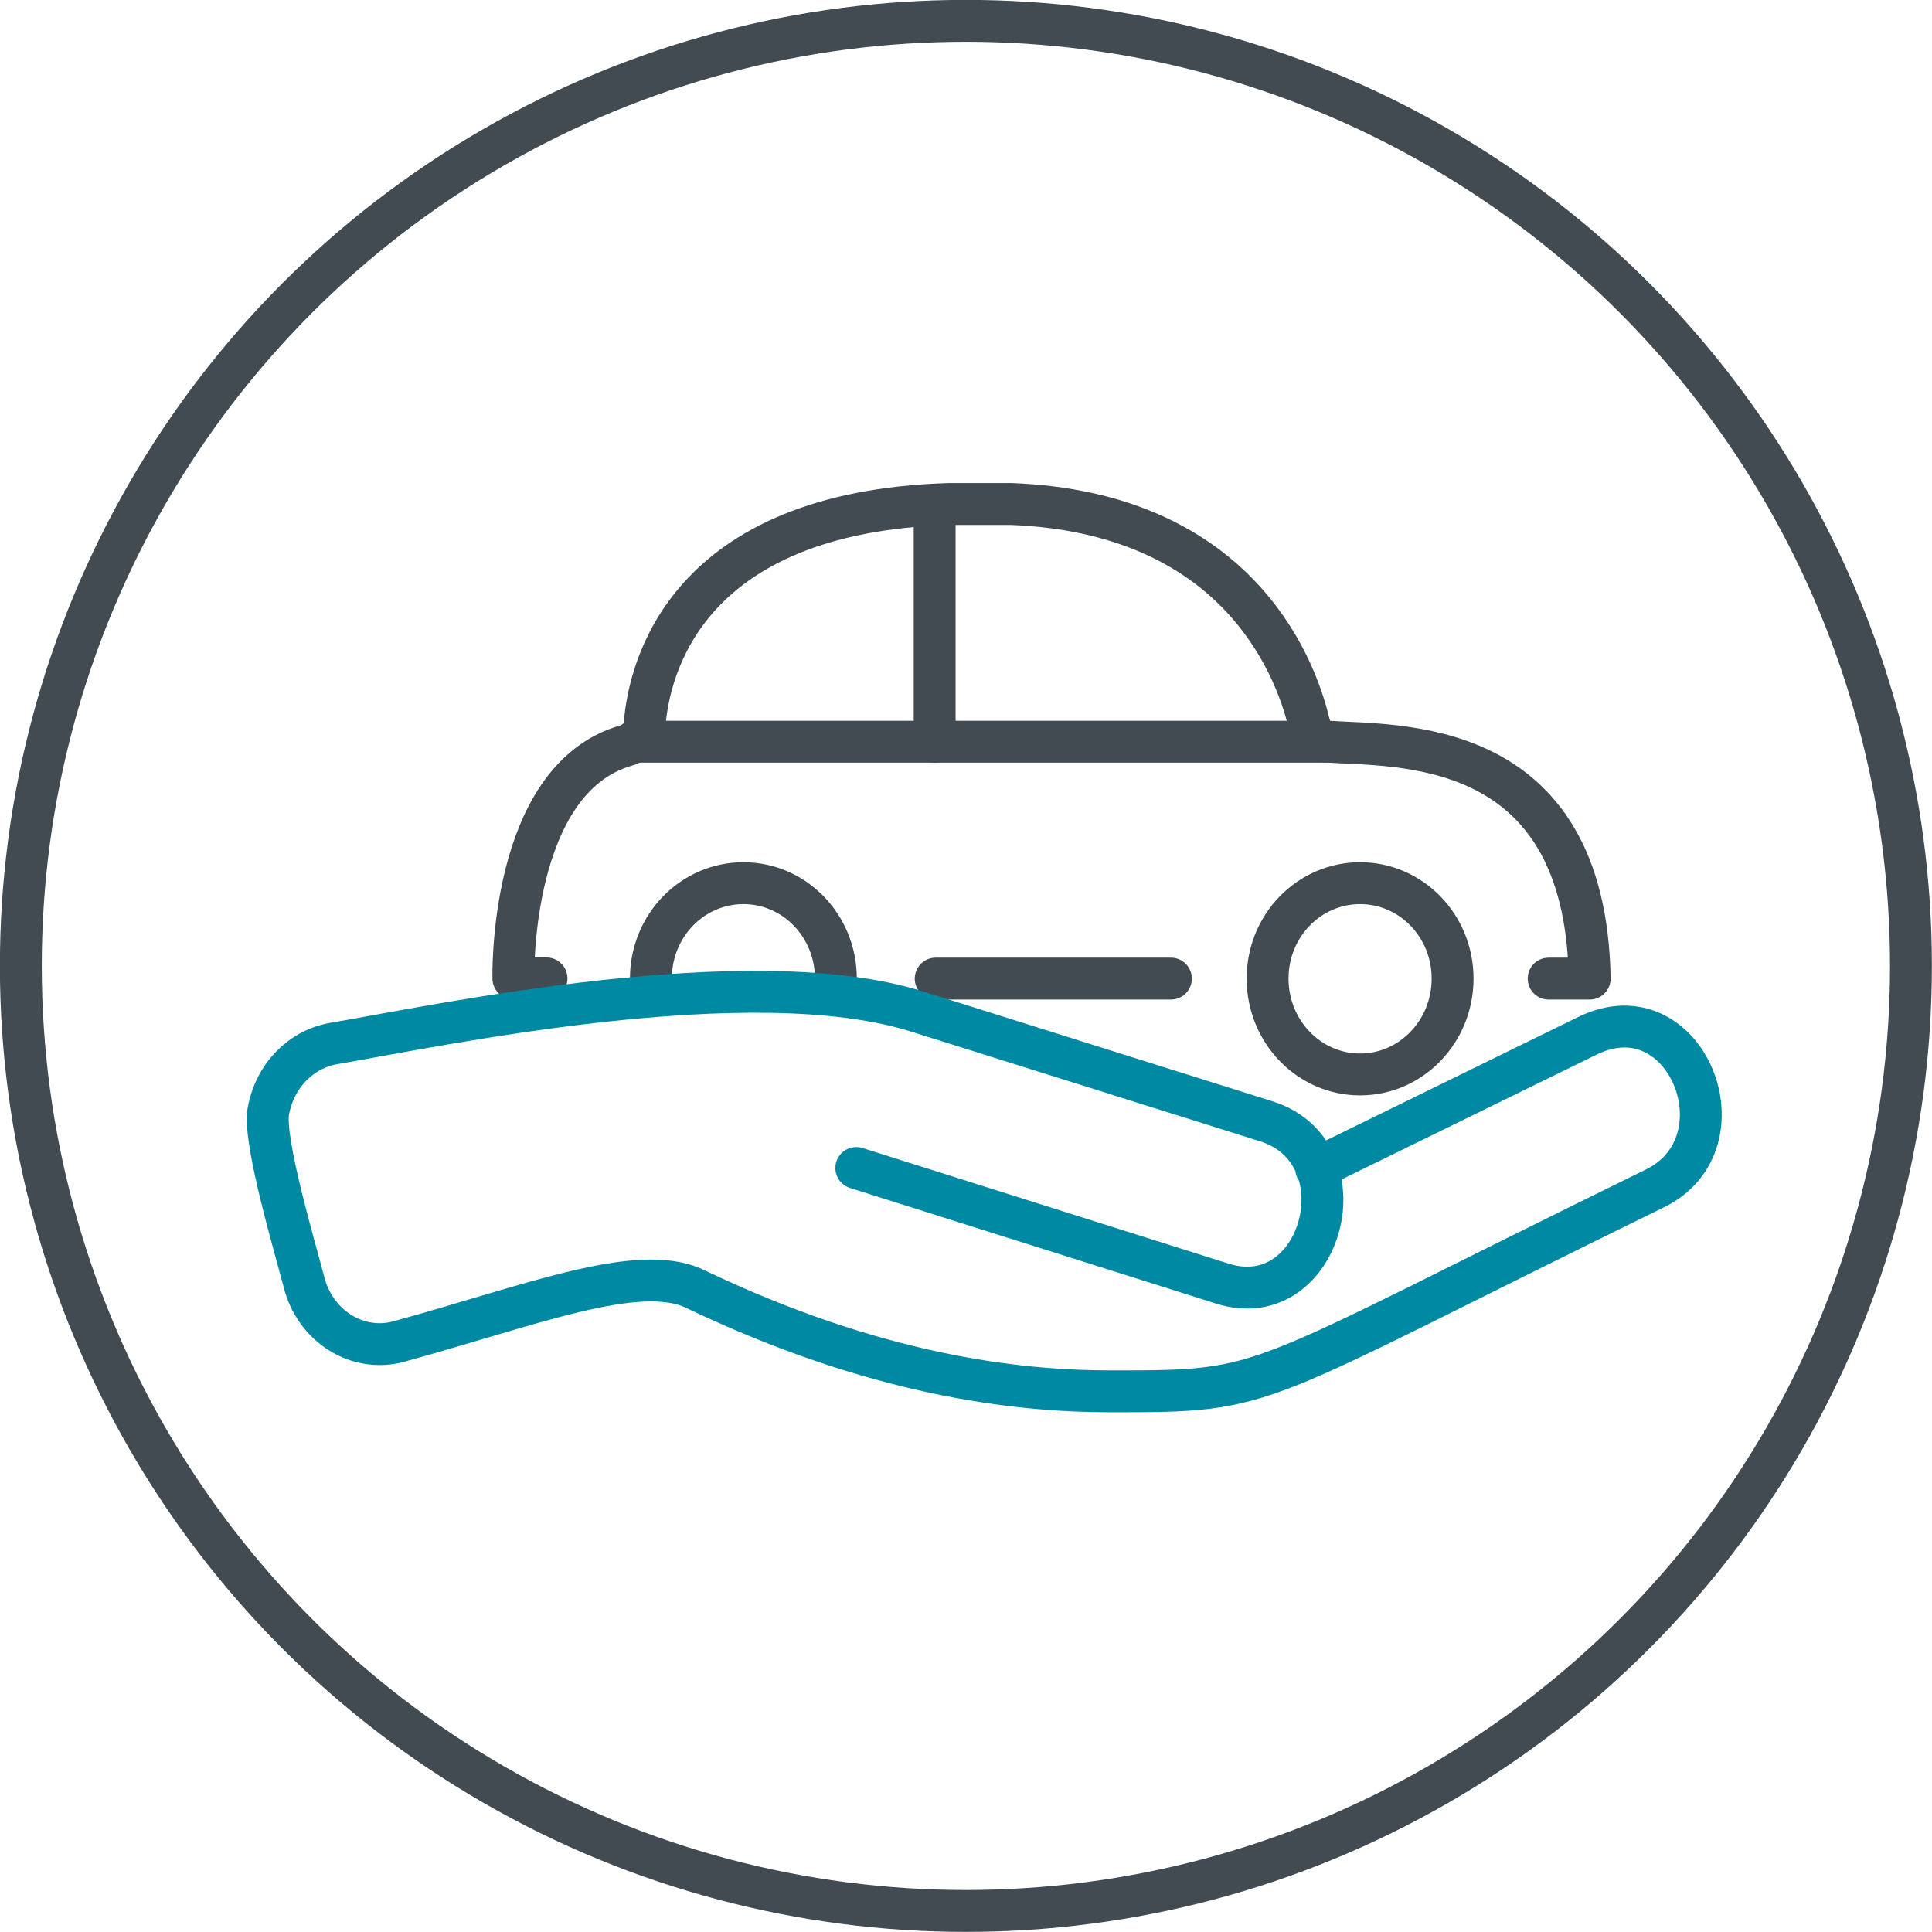
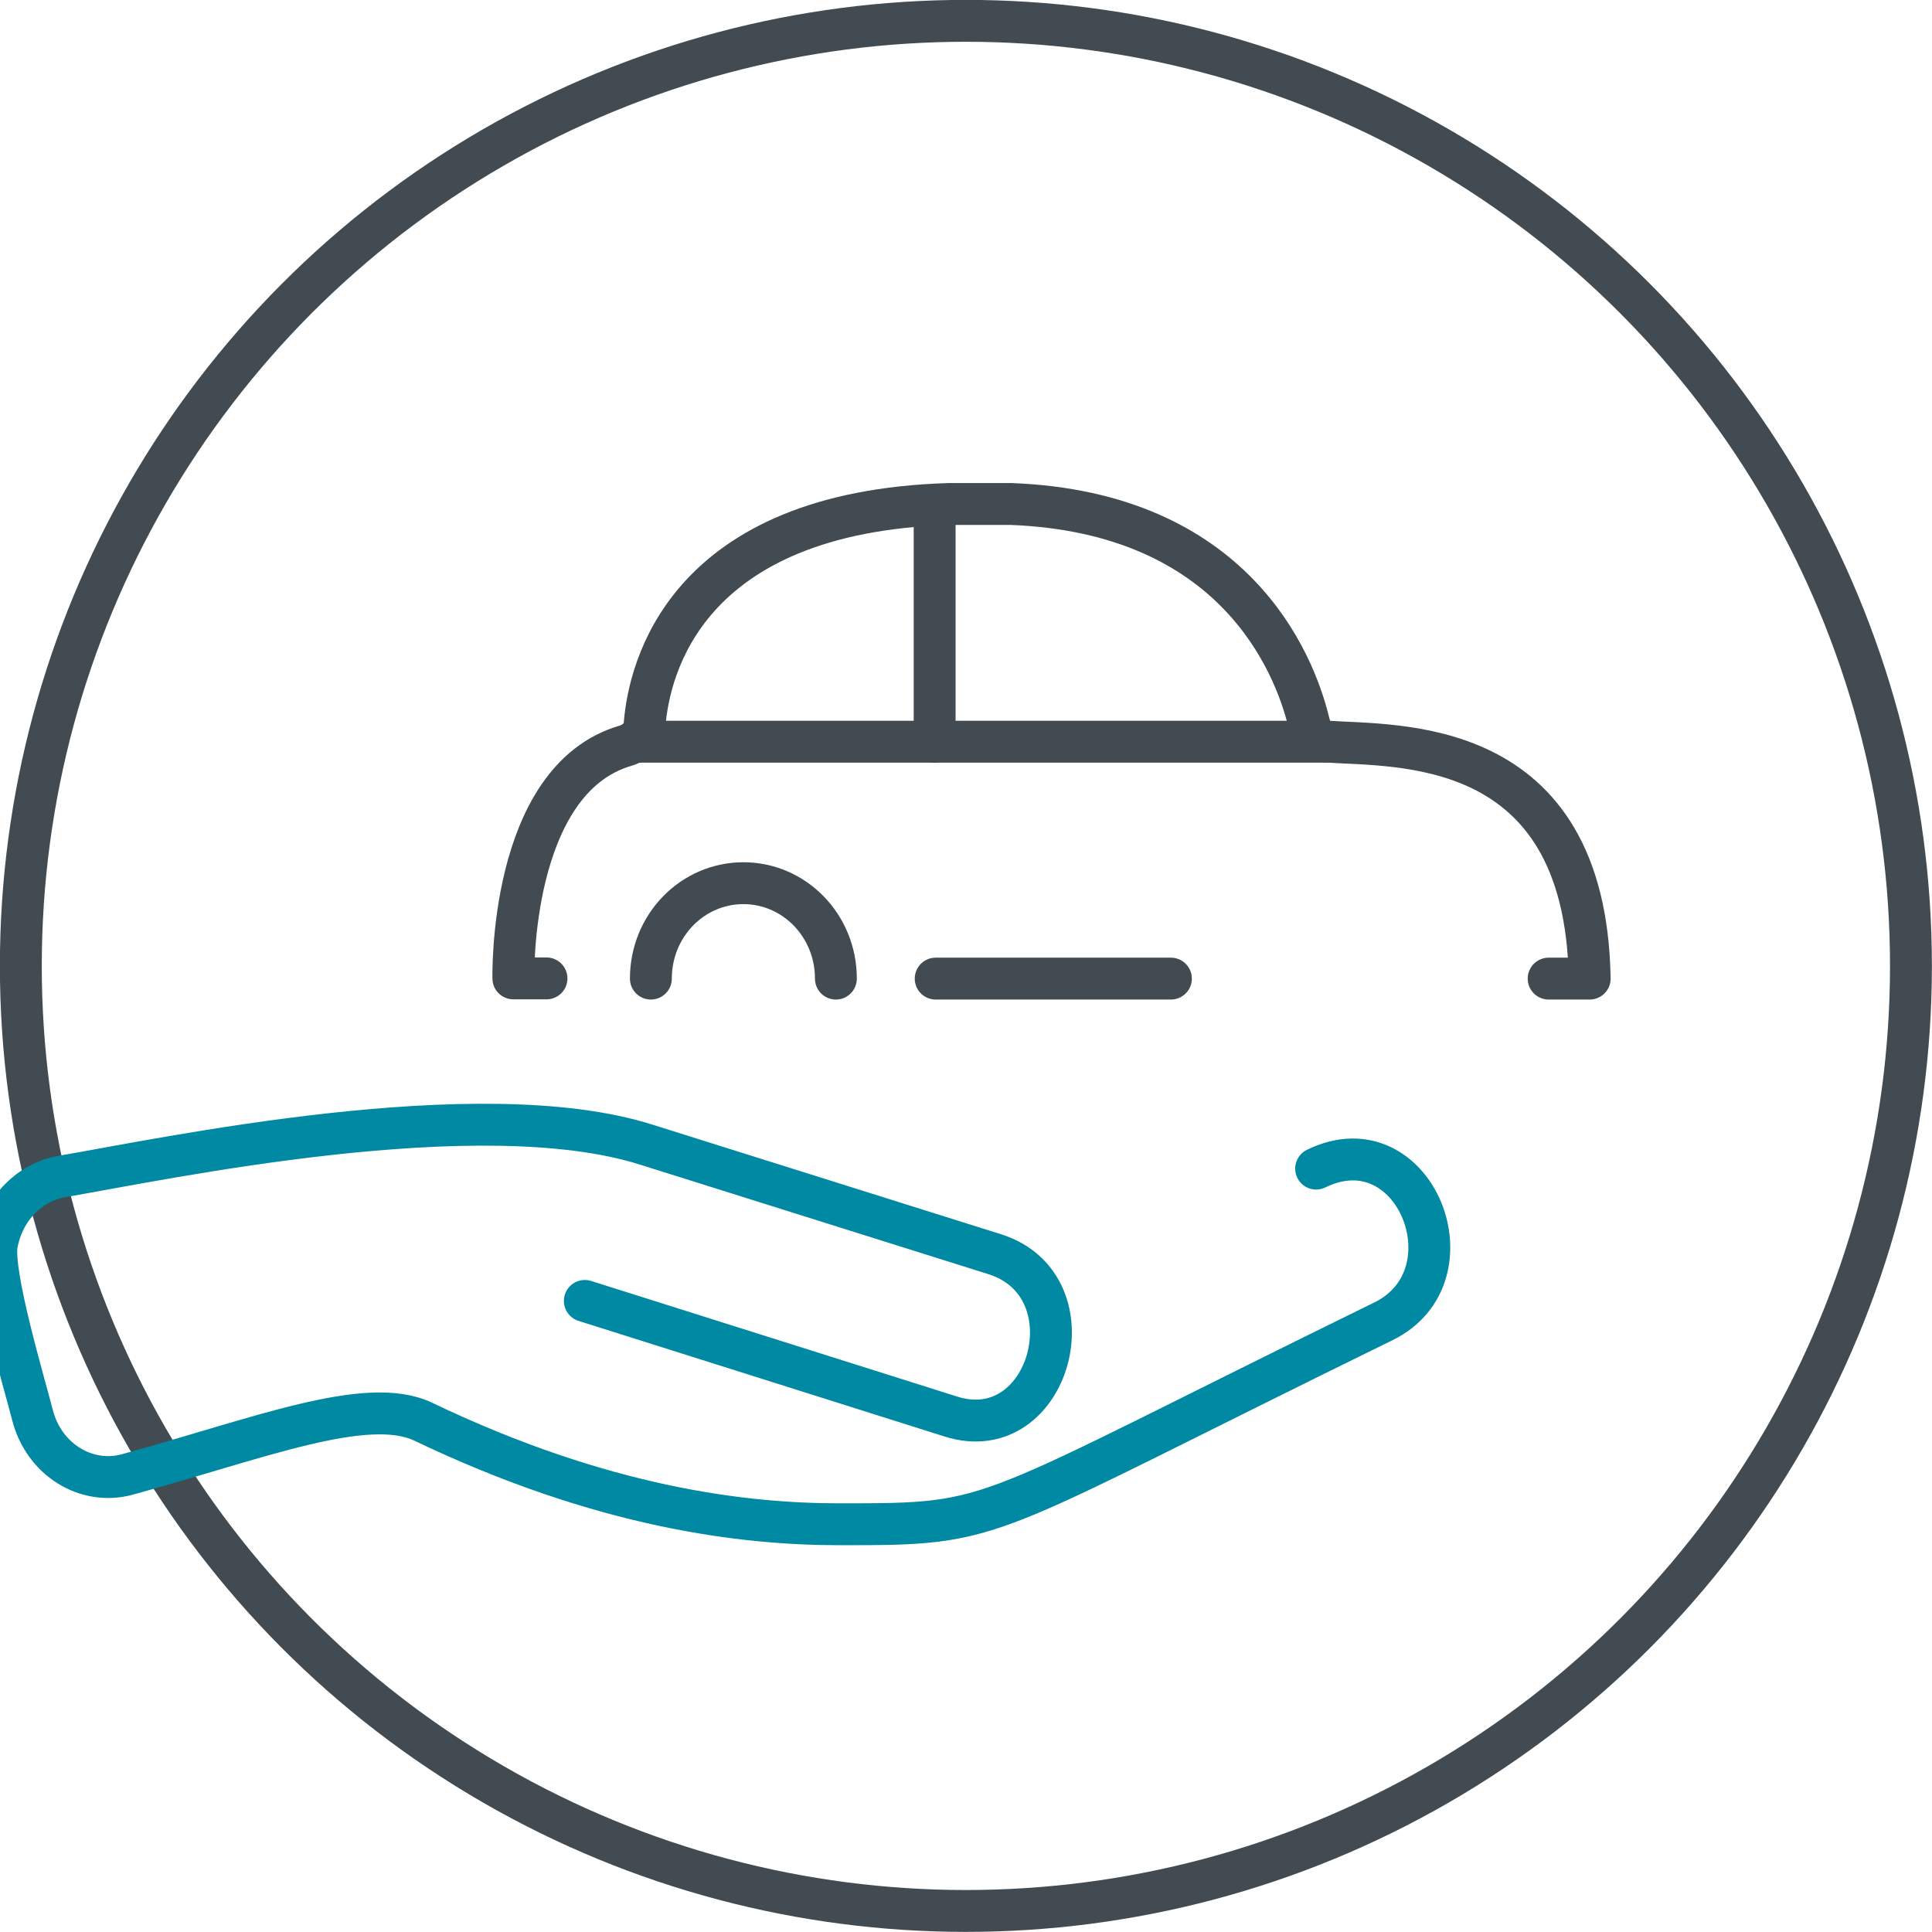
<svg xmlns="http://www.w3.org/2000/svg" xml:space="preserve" width="16.258mm" height="16.258mm" version="1.1" shape-rendering="geometricPrecision" text-rendering="geometricPrecision" image-rendering="optimizeQuality" fill-rule="evenodd" clip-rule="evenodd" viewBox="0 0 92.73 92.73">
  <g id="Layer_x0020_1">
    <circle fill="none" stroke="#424A52" stroke-width="2.01" stroke-linecap="round" stroke-linejoin="round" stroke-miterlimit="22.926" cx="46.36" cy="46.36" r="45.36" />
    <line fill="none" fill-rule="nonzero" stroke="#424A52" stroke-width="2.01" stroke-linecap="round" stroke-linejoin="round" stroke-miterlimit="22.926" x1="44.86" y1="24.24" x2="44.86" y2="35.6" />
    <line fill="none" fill-rule="nonzero" stroke="#424A52" stroke-width="2.01" stroke-linecap="round" stroke-linejoin="round" stroke-miterlimit="22.926" x1="44.91" y1="46.97" x2="56.2" y2="46.97" />
    <path fill="none" fill-rule="nonzero" stroke="#424A52" stroke-width="2.01" stroke-linecap="round" stroke-linejoin="round" stroke-miterlimit="22.926" d="M31.24 46.97c0,-2.54 1.99,-4.58 4.44,-4.58 2.45,-0 4.44,2.04 4.44,4.58" />
-     <path fill="none" fill-rule="nonzero" stroke="#424A52" stroke-width="2.01" stroke-linecap="round" stroke-linejoin="round" stroke-miterlimit="22.926" d="M69.72 46.97c0,2.54 -1.99,4.6 -4.44,4.6 -2.45,-0 -4.44,-2.06 -4.44,-4.6 0,-2.54 1.99,-4.58 4.44,-4.58 2.45,-0 4.44,2.04 4.44,4.58z" />
    <path fill="none" fill-rule="nonzero" stroke="#424A52" stroke-width="2.01" stroke-linecap="round" stroke-linejoin="round" stroke-miterlimit="22.926" d="M74.33 46.97l1.97 0c-0.2,-11.76 -9.31,-11.13 -12.67,-11.38 -0.54,-0.05 -0.68,-0.41 -0.82,-0.95 -0.7,-2.86 -3.58,-10.04 -14.28,-10.45 -0.27,-0 -2.72,0 -2.97,0 -12.69,0.38 -14.41,7.93 -14.62,10.58 -0.04,0.5 -0.43,0.88 -0.91,1.02 -5.62,1.63 -5.39,11.17 -5.39,11.17l1.59 -0" />
    <line fill="none" fill-rule="nonzero" stroke="#424A52" stroke-width="2.01" stroke-linecap="round" stroke-linejoin="round" stroke-miterlimit="22.926" x1="30.45" y1="35.6" x2="63.63" y2="35.6" />
-     <path fill="none" fill-rule="nonzero" stroke="#0089A2" stroke-width="2.01" stroke-linecap="round" stroke-linejoin="round" stroke-miterlimit="22.926" d="M63.17 56.09l13.03 -6.38c4.73,-2.31 7.7,5.14 3.23,7.33 -19.8,9.69 -18.24,9.74 -26.11,9.74 -4.56,-0 -11.32,-0.78 -19.97,-4.92 -2.71,-1.29 -7.9,0.8 -14.21,2.53 -1.98,0.54 -4.01,-0.73 -4.55,-2.85 -0.39,-1.53 -1.97,-6.79 -1.71,-8.21 0.32,-1.73 1.59,-2.97 3.11,-3.24 4.97,-0.85 20.03,-4.07 28.06,-1.53l16.73 5.26c4.77,1.51 2.66,9.3 -2.11,7.79l-17.57 -5.55" />
+     <path fill="none" fill-rule="nonzero" stroke="#0089A2" stroke-width="2.01" stroke-linecap="round" stroke-linejoin="round" stroke-miterlimit="22.926" d="M63.17 56.09c4.73,-2.31 7.7,5.14 3.23,7.33 -19.8,9.69 -18.24,9.74 -26.11,9.74 -4.56,-0 -11.32,-0.78 -19.97,-4.92 -2.71,-1.29 -7.9,0.8 -14.21,2.53 -1.98,0.54 -4.01,-0.73 -4.55,-2.85 -0.39,-1.53 -1.97,-6.79 -1.71,-8.21 0.32,-1.73 1.59,-2.97 3.11,-3.24 4.97,-0.85 20.03,-4.07 28.06,-1.53l16.73 5.26c4.77,1.51 2.66,9.3 -2.11,7.79l-17.57 -5.55" />
  </g>
</svg>